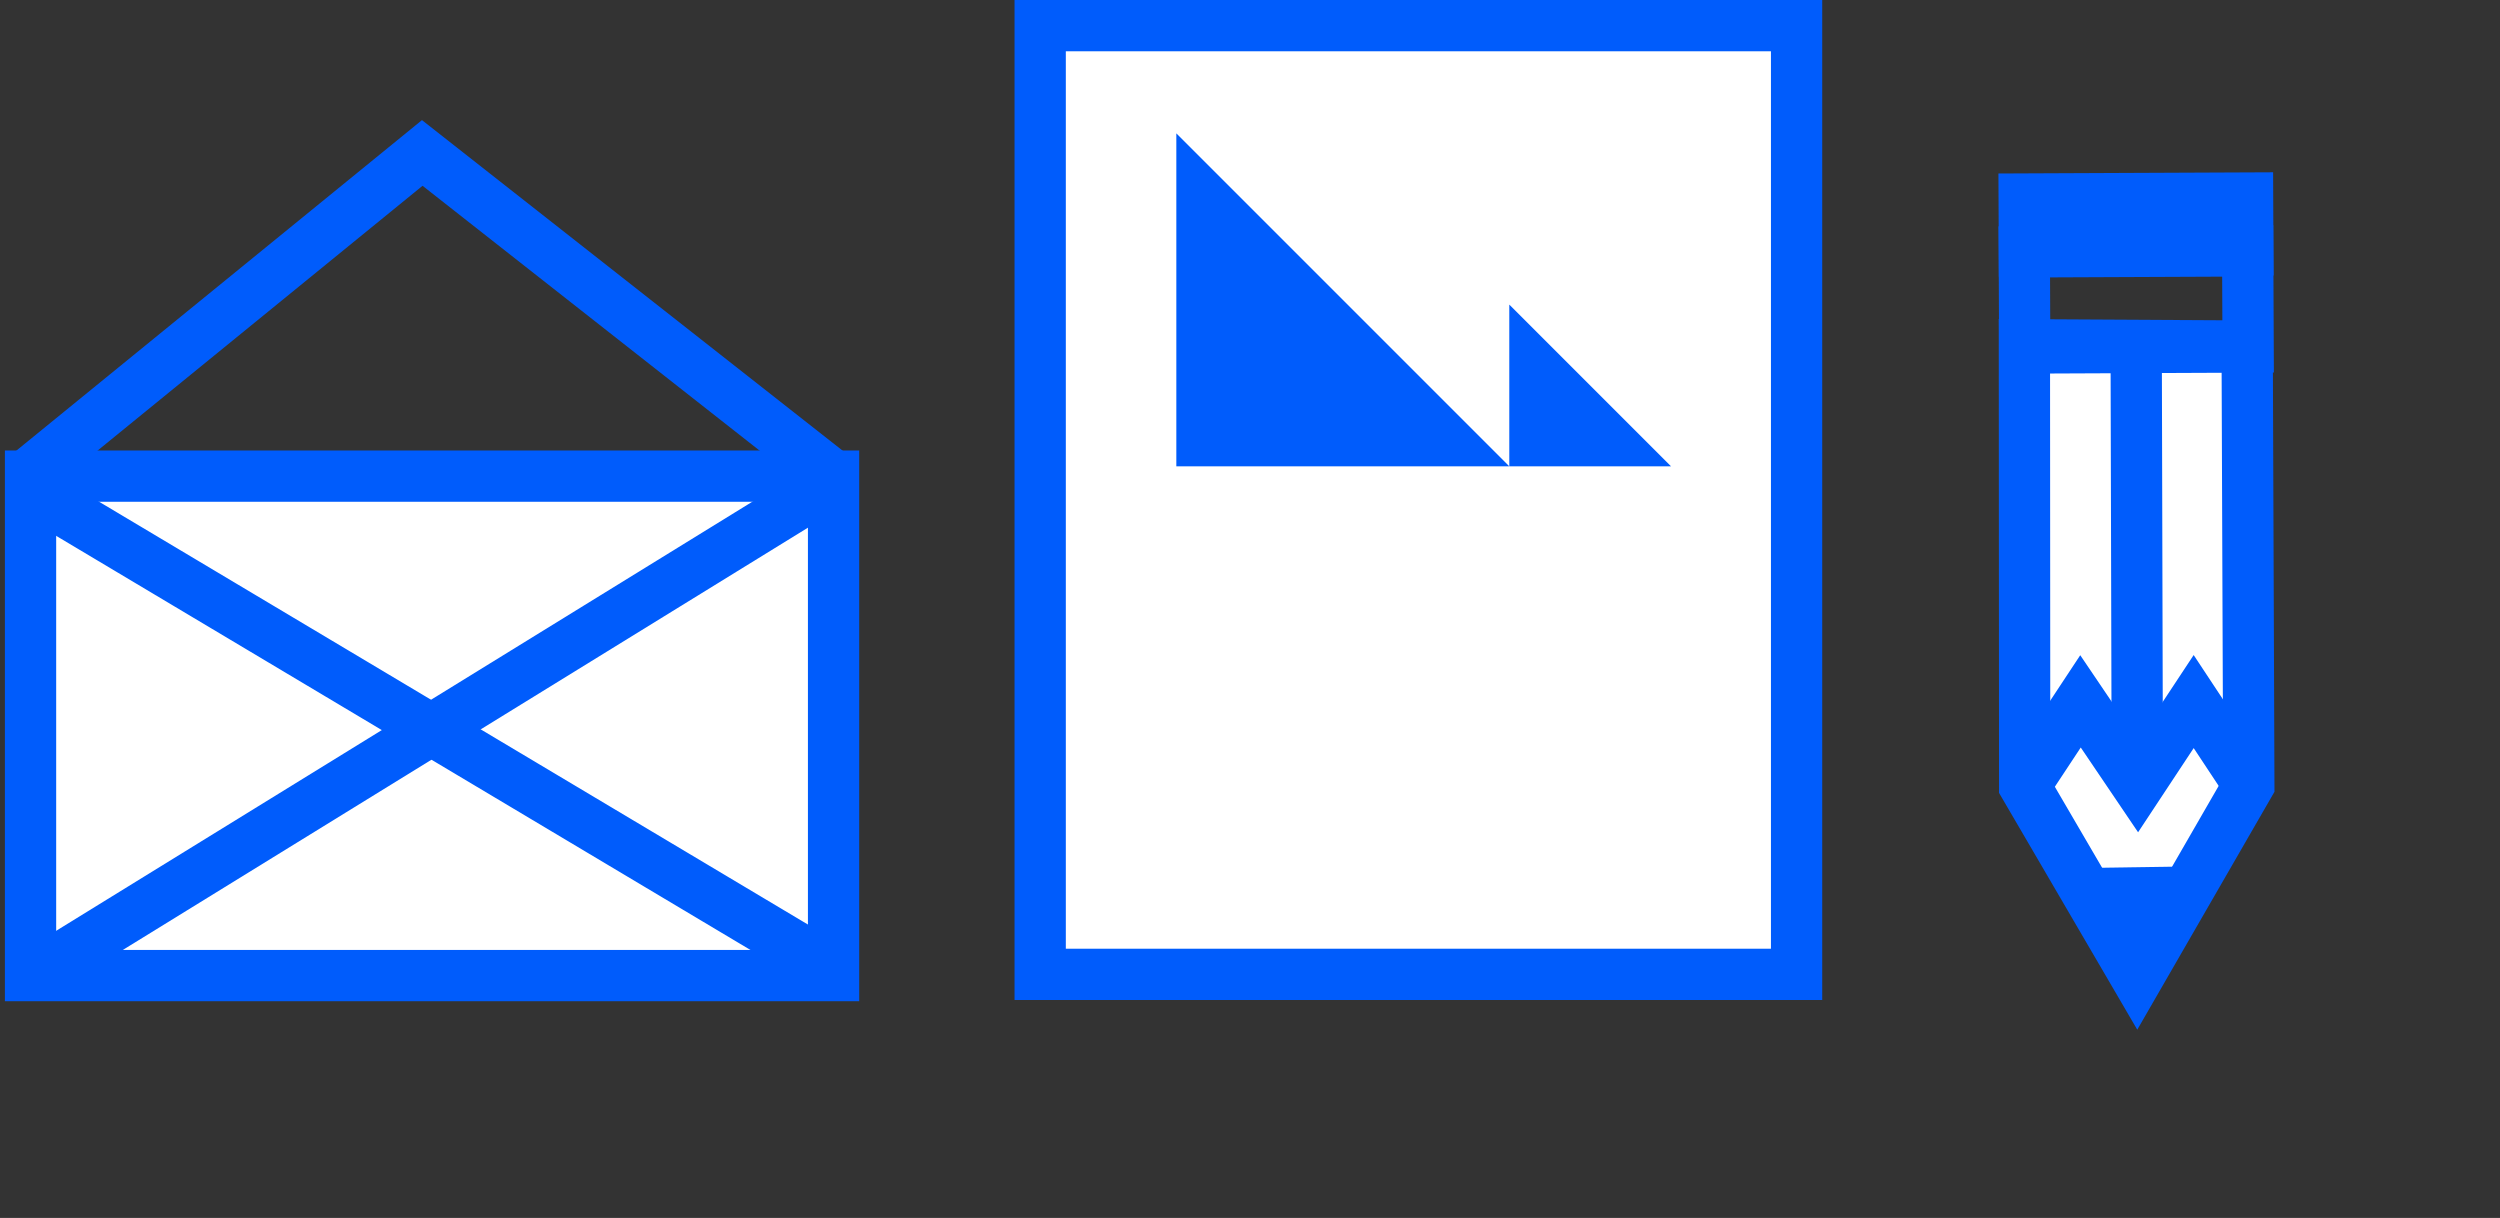
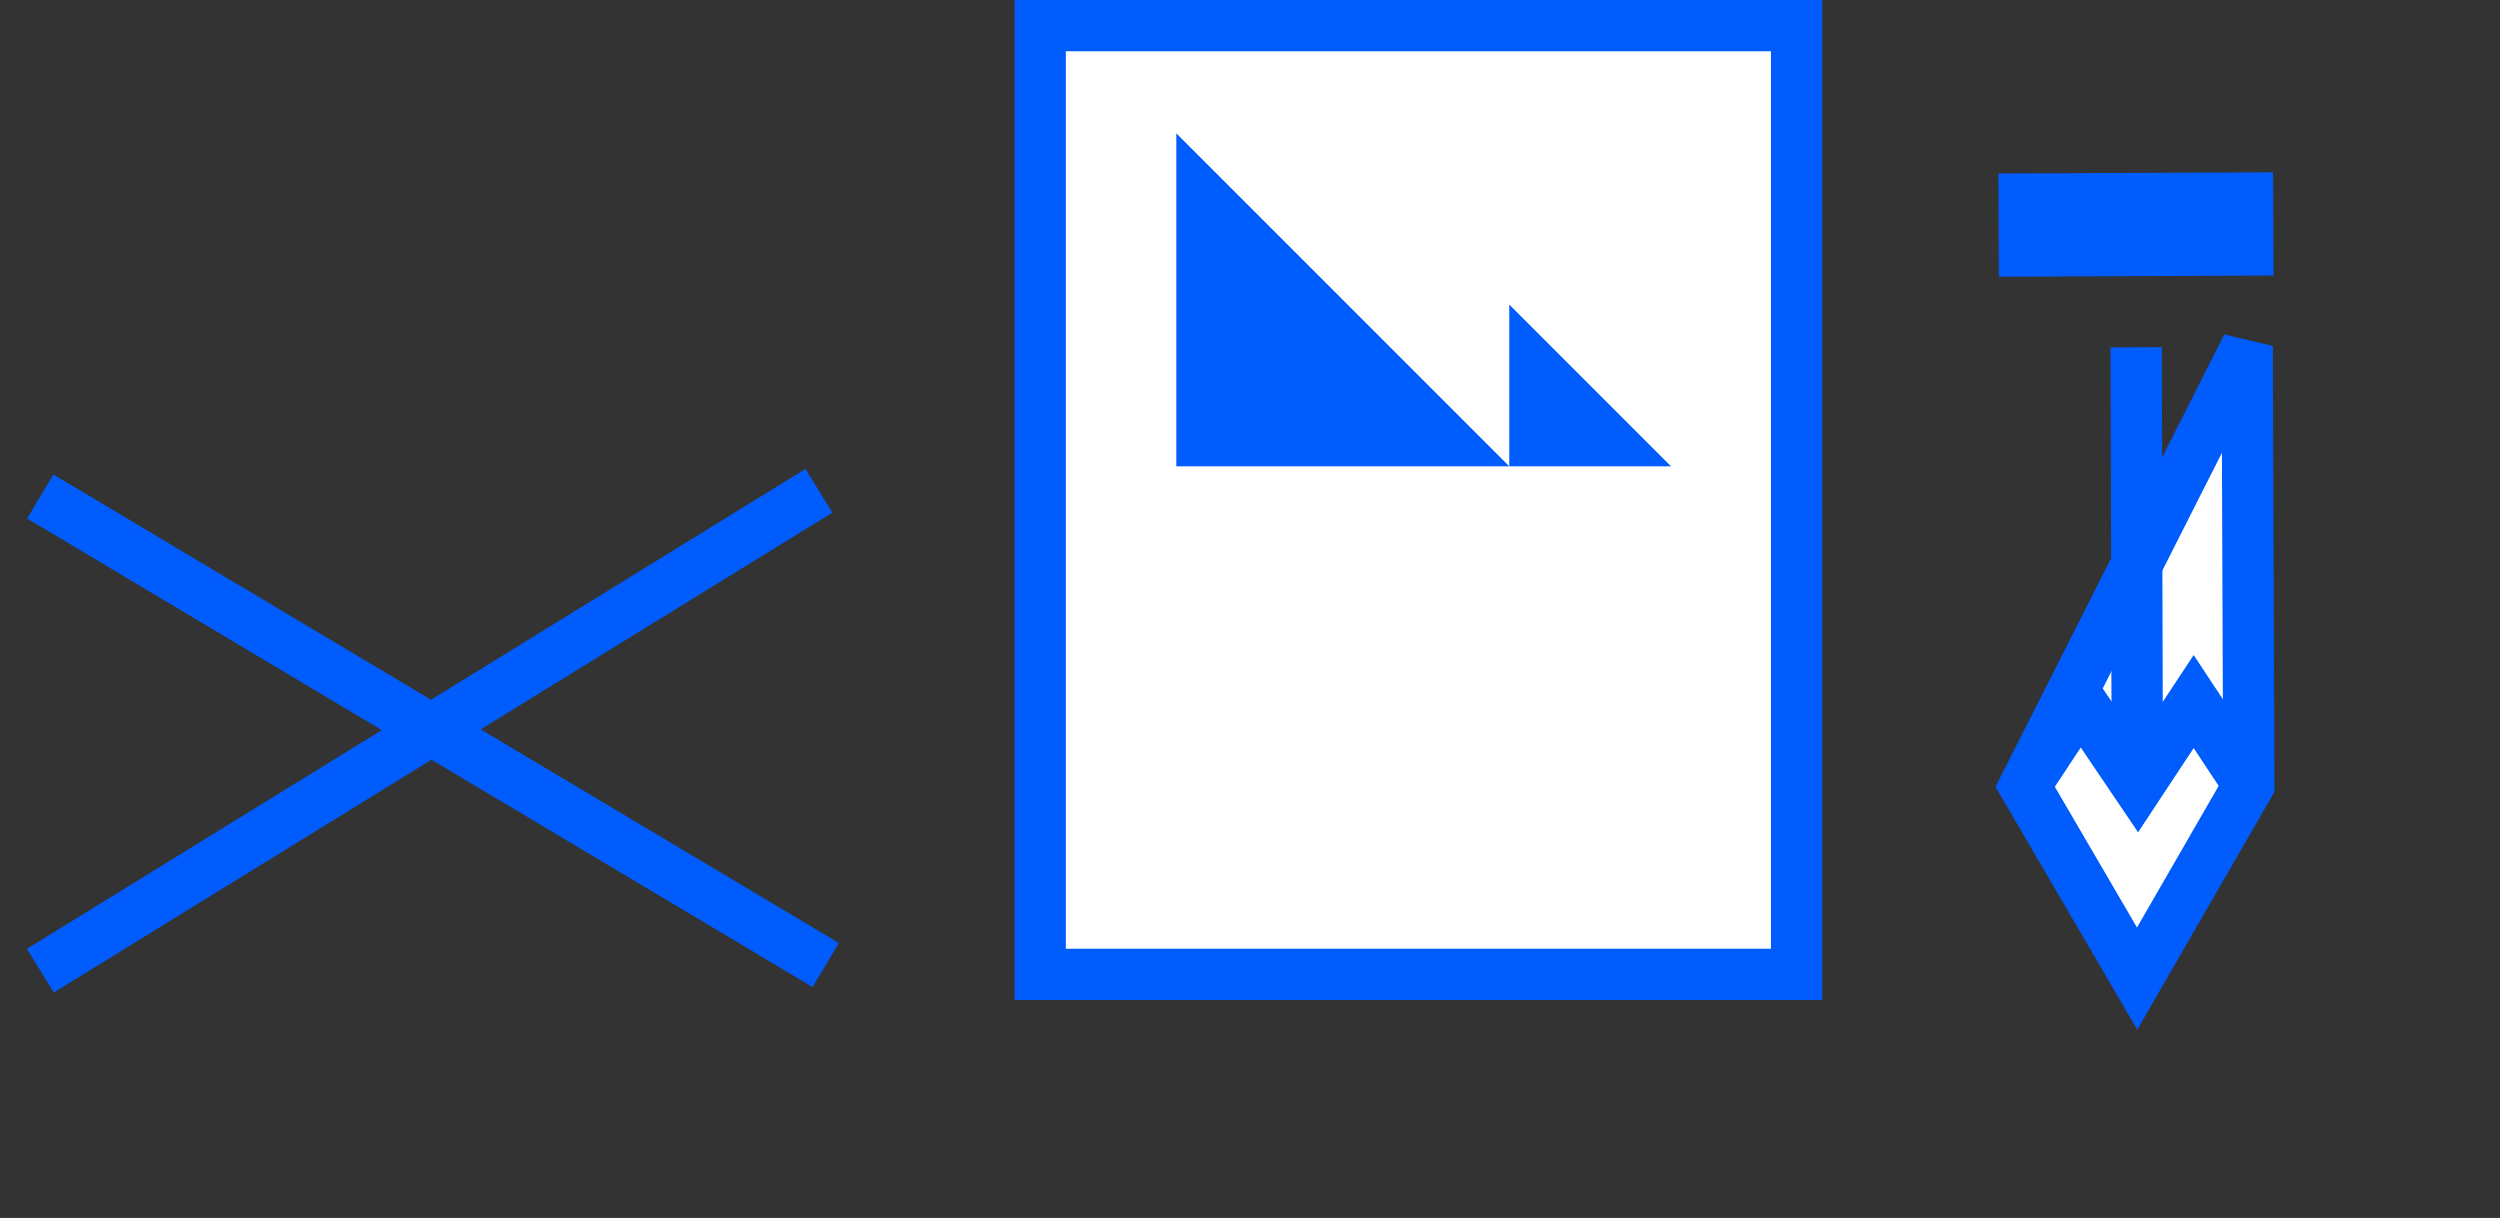
<svg xmlns="http://www.w3.org/2000/svg" width="195" height="95" viewBox="0 0 195 95" fill="none">
  <rect x="0" y="0" width="195" height="95" fill="#333333" stroke="none" />
-   <path fill-rule="evenodd" clip-rule="evenodd" d="M157.924 61.303L166.696 76.331L175.407 61.227L175.279 26.992L157.903 26.895L157.924 61.303Z" fill="white" stroke="#005CFC" stroke-width="4" />
+   <path fill-rule="evenodd" clip-rule="evenodd" d="M157.924 61.303L166.696 76.331L175.407 61.227L175.279 26.992L157.924 61.303Z" fill="white" stroke="#005CFC" stroke-width="4" />
  <path d="M175.406 61.227L171.107 54.722L166.751 61.318L162.279 54.706L157.924 61.302" stroke="#005CFC" stroke-width="4" />
-   <path d="M175.353 27.067L175.32 19.57L157.895 19.646L157.928 27.143L175.353 27.067Z" stroke="#005CFC" stroke-width="4" />
  <path d="M166.707 59.858L166.623 27.083" stroke="#005CFC" stroke-width="4" />
  <path d="M175.329 19.5L175.311 15.447L157.886 15.524L157.904 19.576L175.329 19.5Z" fill="#005CFC" stroke="#005CFC" stroke-width="4" />
-   <path fill-rule="evenodd" clip-rule="evenodd" d="M162.955 69.697L170.429 69.585L166.632 76.052L162.955 69.697Z" fill="#005CFC" stroke="#005CFC" stroke-width="4" />
  <rect x="81.134" y="2" width="59" height="74" fill="white" stroke="#005CFC" stroke-width="4" />
  <path d="M117.725 36.374H91.754V10.402L117.725 36.374Z" fill="#005CFC" />
  <path d="M130.339 36.374H117.725V23.759L130.339 36.374Z" fill="#005CFC" />
-   <rect x="2.382" y="37.138" width="62.636" height="38.957" fill="white" stroke="#005CFC" stroke-width="4" />
-   <path d="M2 37.138L32.936 11.93L65.019 37.138" stroke="#005CFC" stroke-width="4" />
  <path d="M3.146 75.713L63.873 38.283" stroke="#005CFC" stroke-width="4" />
  <path d="M64.403 75.269L3.139 38.727" stroke="#005CFC" stroke-width="4" />
</svg>